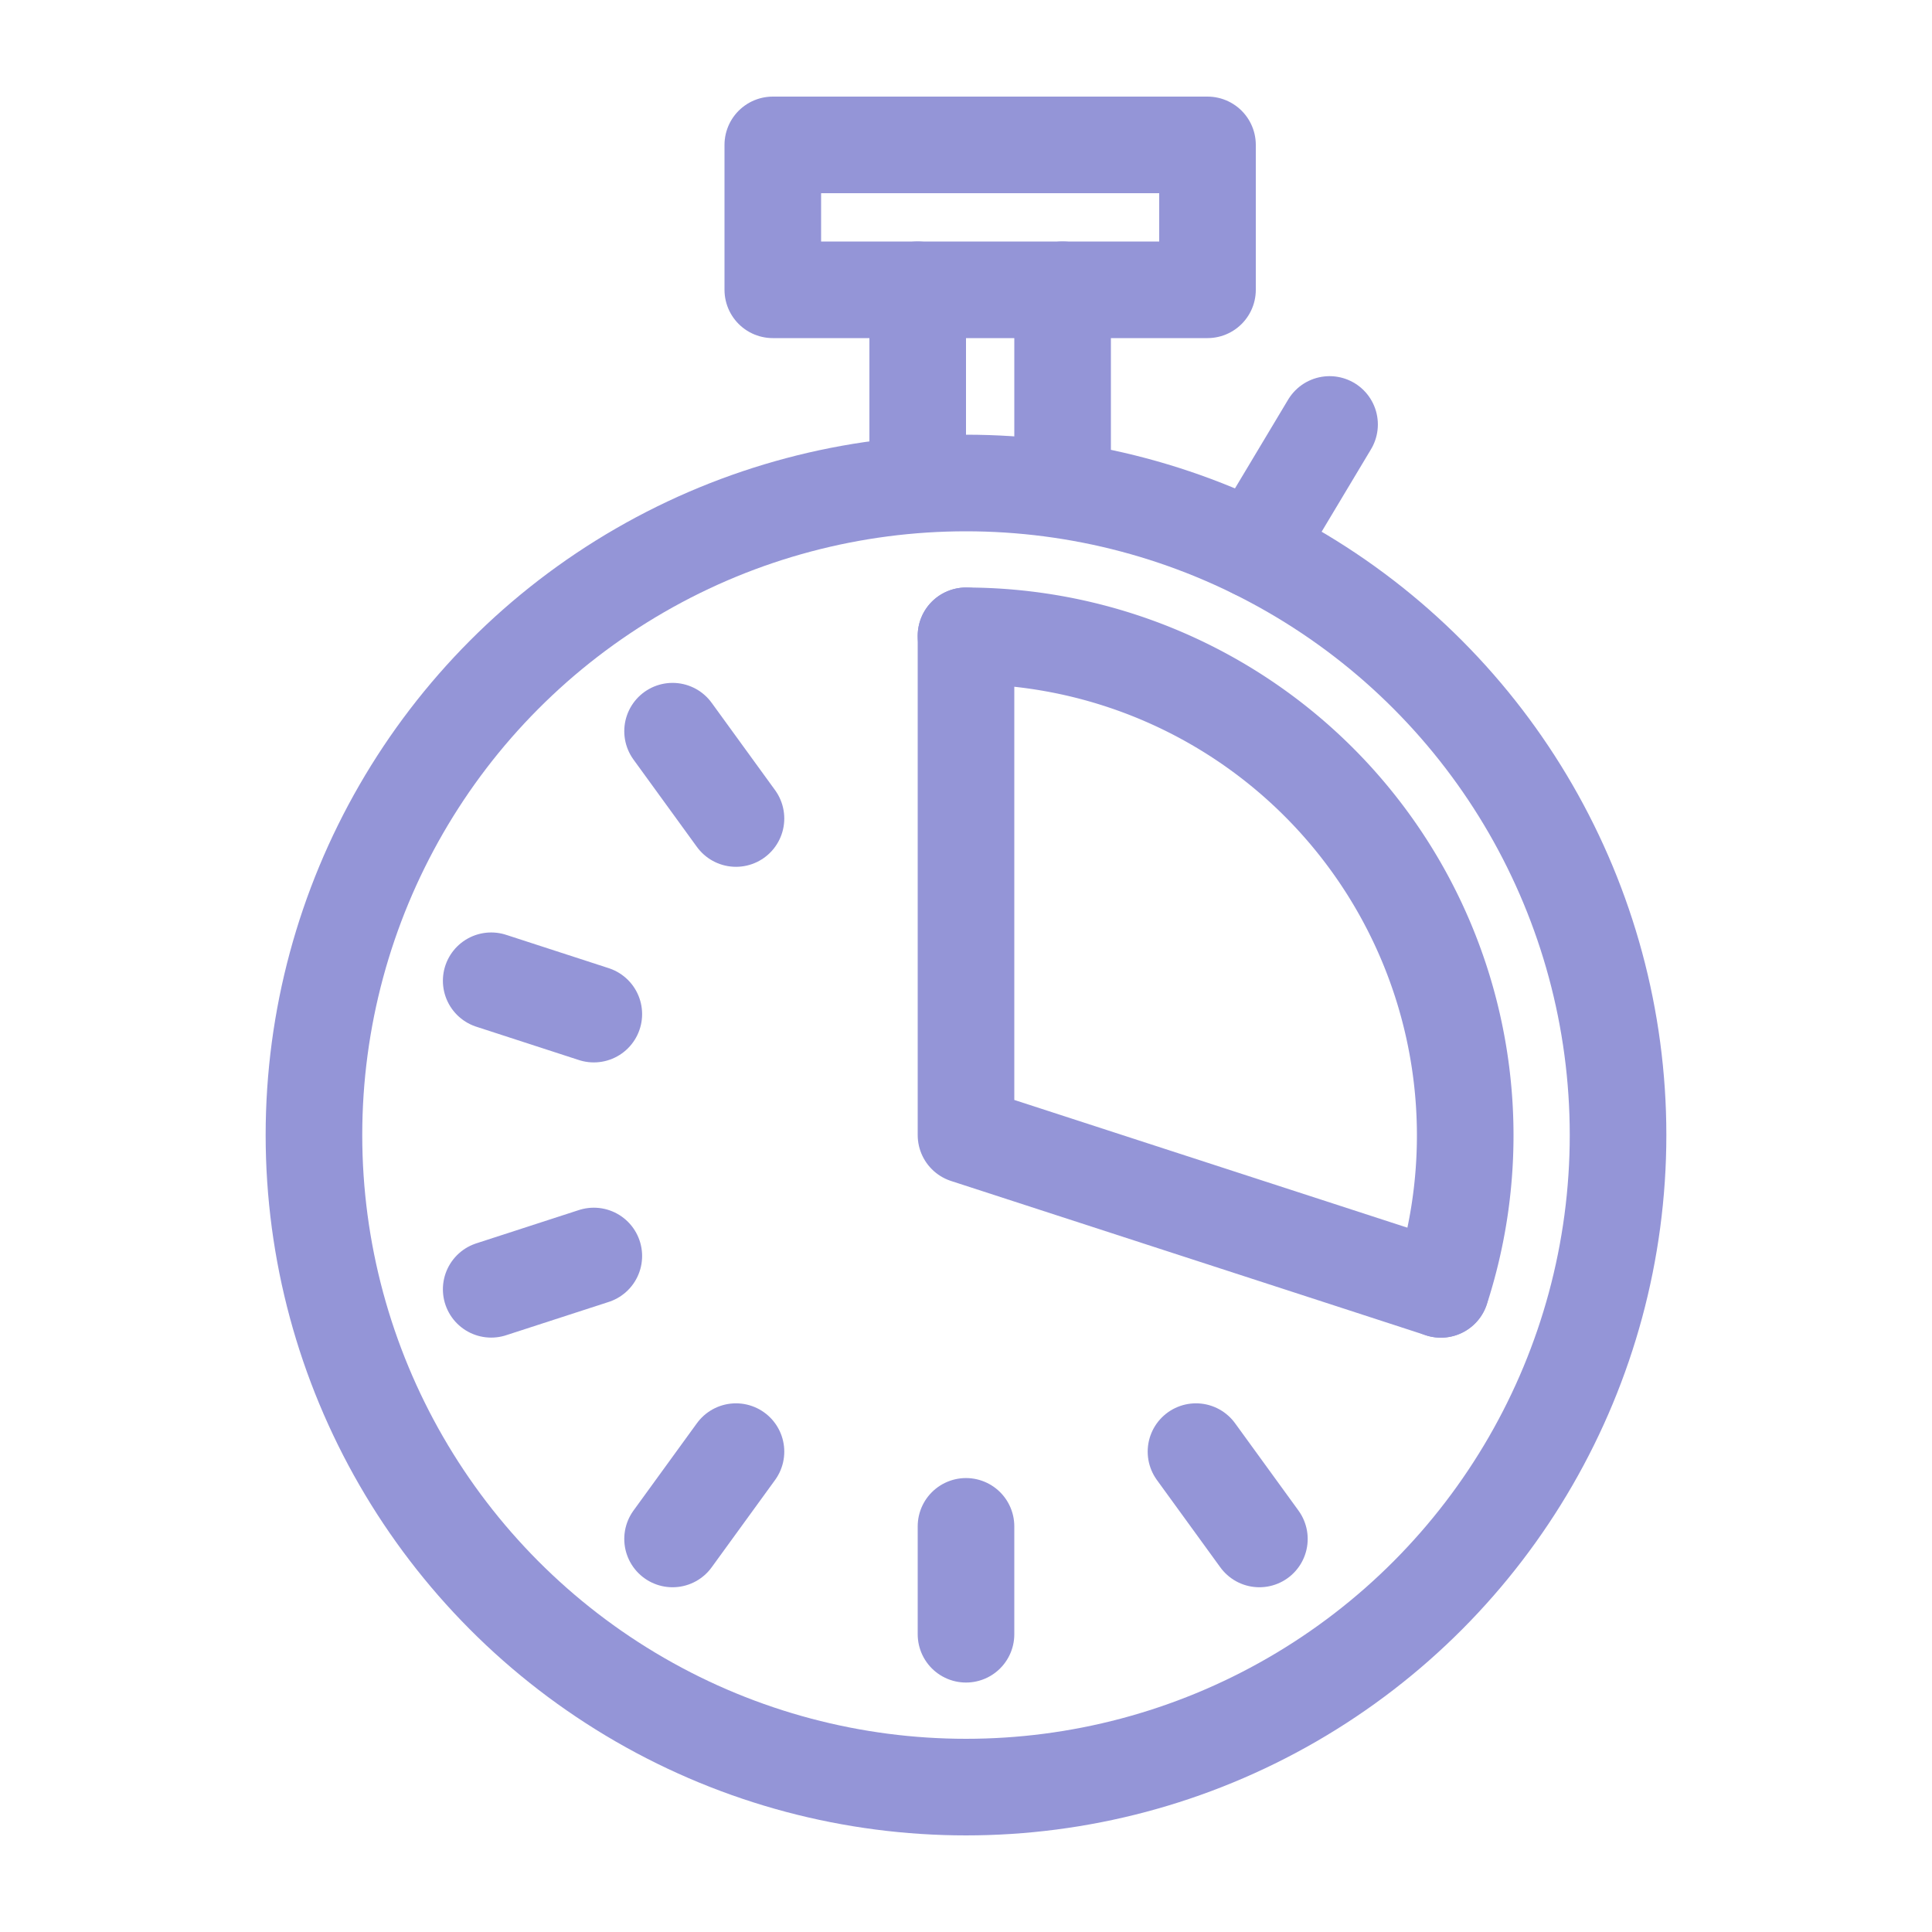
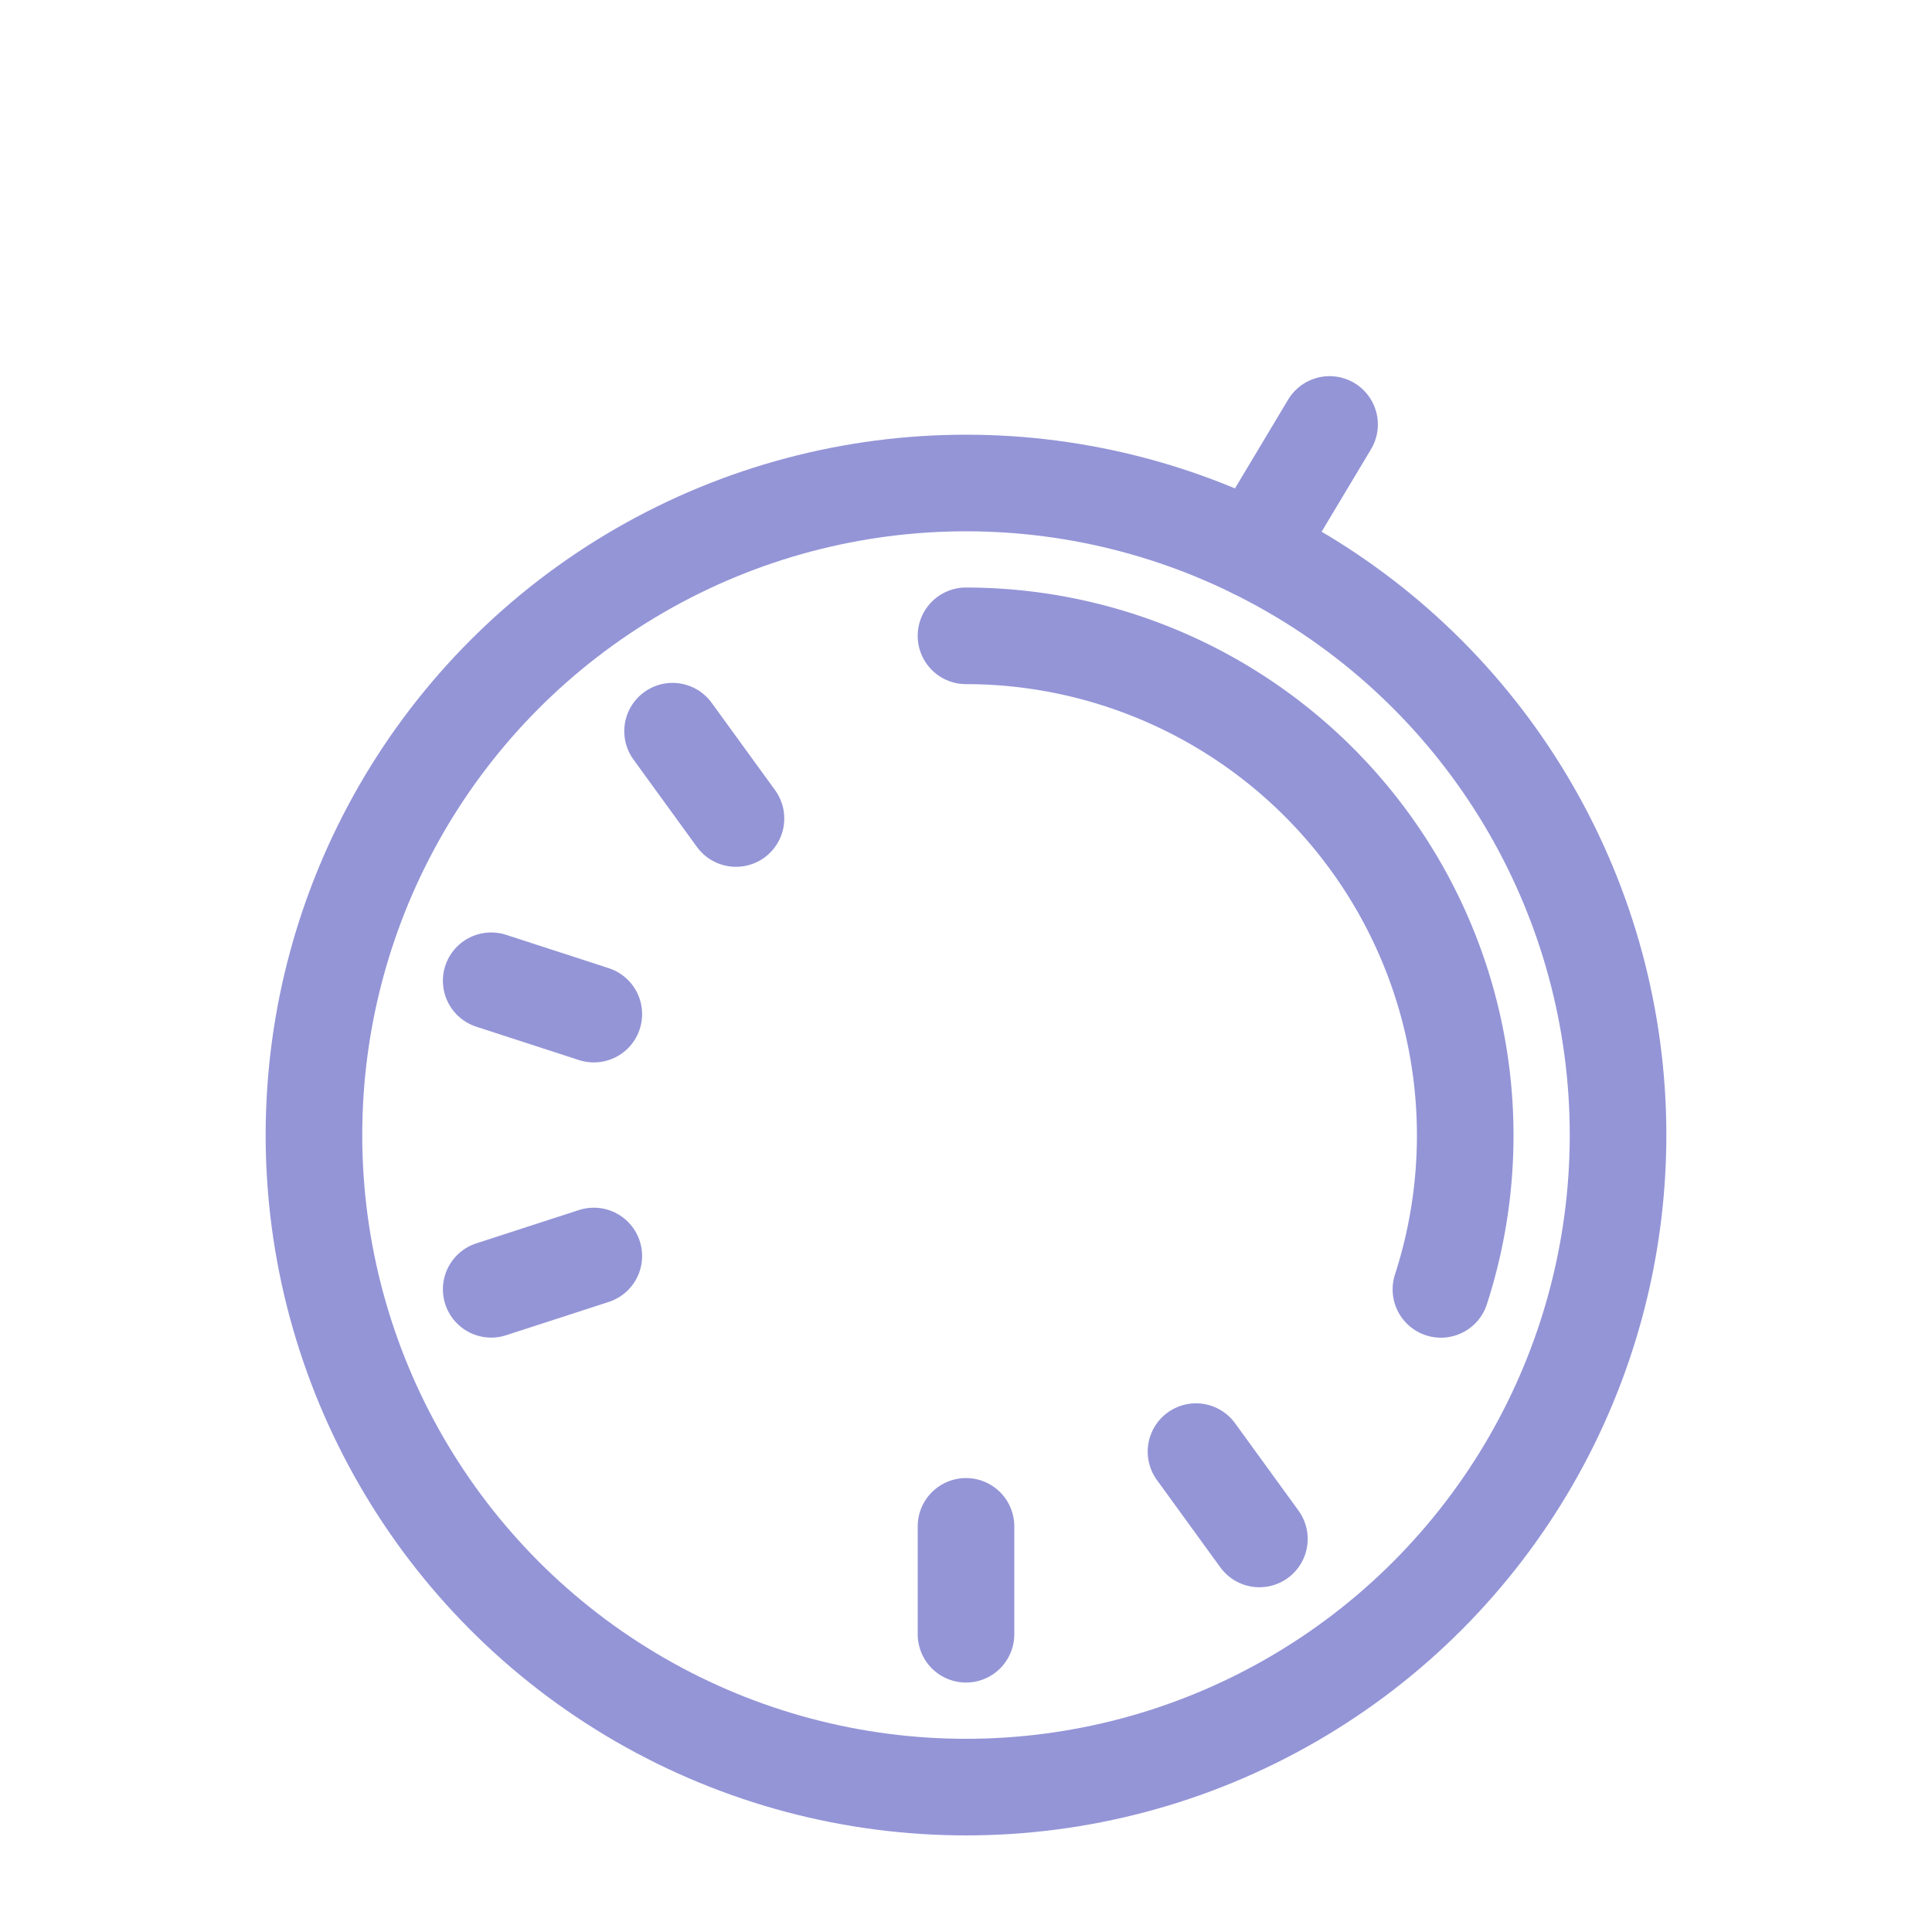
<svg xmlns="http://www.w3.org/2000/svg" id="async" width="50" height="50" viewBox="0 0 50 50">
  <defs>
    <clipPath id="clip-path">
      <rect id="Rectangle_7972" data-name="Rectangle 7972" width="50" height="50" fill="none" stroke="#9495d7" stroke-width="2.5" />
    </clipPath>
  </defs>
  <g id="Group_12401" data-name="Group 12401" clip-path="url(#clip-path)">
    <circle id="Ellipse_2030" data-name="Ellipse 2030" cx="16.875" cy="16.875" r="16.875" transform="translate(8.125 12.5)" fill="none" stroke="#9495d7" stroke-linecap="round" stroke-linejoin="round" stroke-width="2.5" />
    <path id="Path_26436" data-name="Path 26436" d="M20,13.164A12.931,12.931,0,0,1,32.291,30.078" transform="translate(5 3.291)" fill="none" stroke="#9495d7" stroke-linecap="round" stroke-linejoin="round" stroke-width="2.5" />
-     <rect id="Rectangle_7971" data-name="Rectangle 7971" width="11.25" height="3.75" transform="translate(20 3.75)" fill="none" stroke="#9495d7" stroke-linecap="round" stroke-linejoin="round" stroke-width="2.5" />
-     <line id="Line_737" data-name="Line 737" y2="5" transform="translate(23.75 7.5)" fill="none" stroke="#9495d7" stroke-linecap="round" stroke-linejoin="round" stroke-width="2.5" />
-     <line id="Line_738" data-name="Line 738" y2="5" transform="translate(27.5 7.5)" fill="none" stroke="#9495d7" stroke-linecap="round" stroke-linejoin="round" stroke-width="2.5" />
    <line id="Line_739" data-name="Line 739" y1="3.251" x2="1.947" transform="translate(32.462 10.985)" fill="none" stroke="#9495d7" stroke-linecap="round" stroke-linejoin="round" stroke-width="2.5" />
-     <path id="Path_26437" data-name="Path 26437" d="M20,13.164v12.92l9.631,3.129,2.656.864" transform="translate(5 3.291)" fill="none" stroke="#9495d7" stroke-linecap="round" stroke-linejoin="round" stroke-width="2.5" />
    <line id="Line_740" data-name="Line 740" x2="1.641" y2="2.26" transform="translate(17.406 18.923)" fill="none" stroke="#9495d7" stroke-linecap="round" stroke-linejoin="round" stroke-width="2.5" />
    <line id="Line_741" data-name="Line 741" x2="2.656" y2="0.863" transform="translate(12.712 25.382)" fill="none" stroke="#9495d7" stroke-linecap="round" stroke-linejoin="round" stroke-width="2.5" />
    <line id="Line_742" data-name="Line 742" y1="0.862" x2="2.656" transform="translate(12.712 32.505)" fill="none" stroke="#9495d7" stroke-linecap="round" stroke-linejoin="round" stroke-width="2.5" />
-     <line id="Line_743" data-name="Line 743" y1="2.26" x2="1.641" transform="translate(17.406 37.568)" fill="none" stroke="#9495d7" stroke-linecap="round" stroke-linejoin="round" stroke-width="2.5" />
    <line id="Line_744" data-name="Line 744" y1="2.792" transform="translate(25 39.502)" fill="none" stroke="#9495d7" stroke-linecap="round" stroke-linejoin="round" stroke-width="2.5" />
    <line id="Line_745" data-name="Line 745" x2="1.641" y2="2.26" transform="translate(30.952 37.568)" fill="none" stroke="#9495d7" stroke-linecap="round" stroke-linejoin="round" stroke-width="2.5" />
  </g>
</svg>